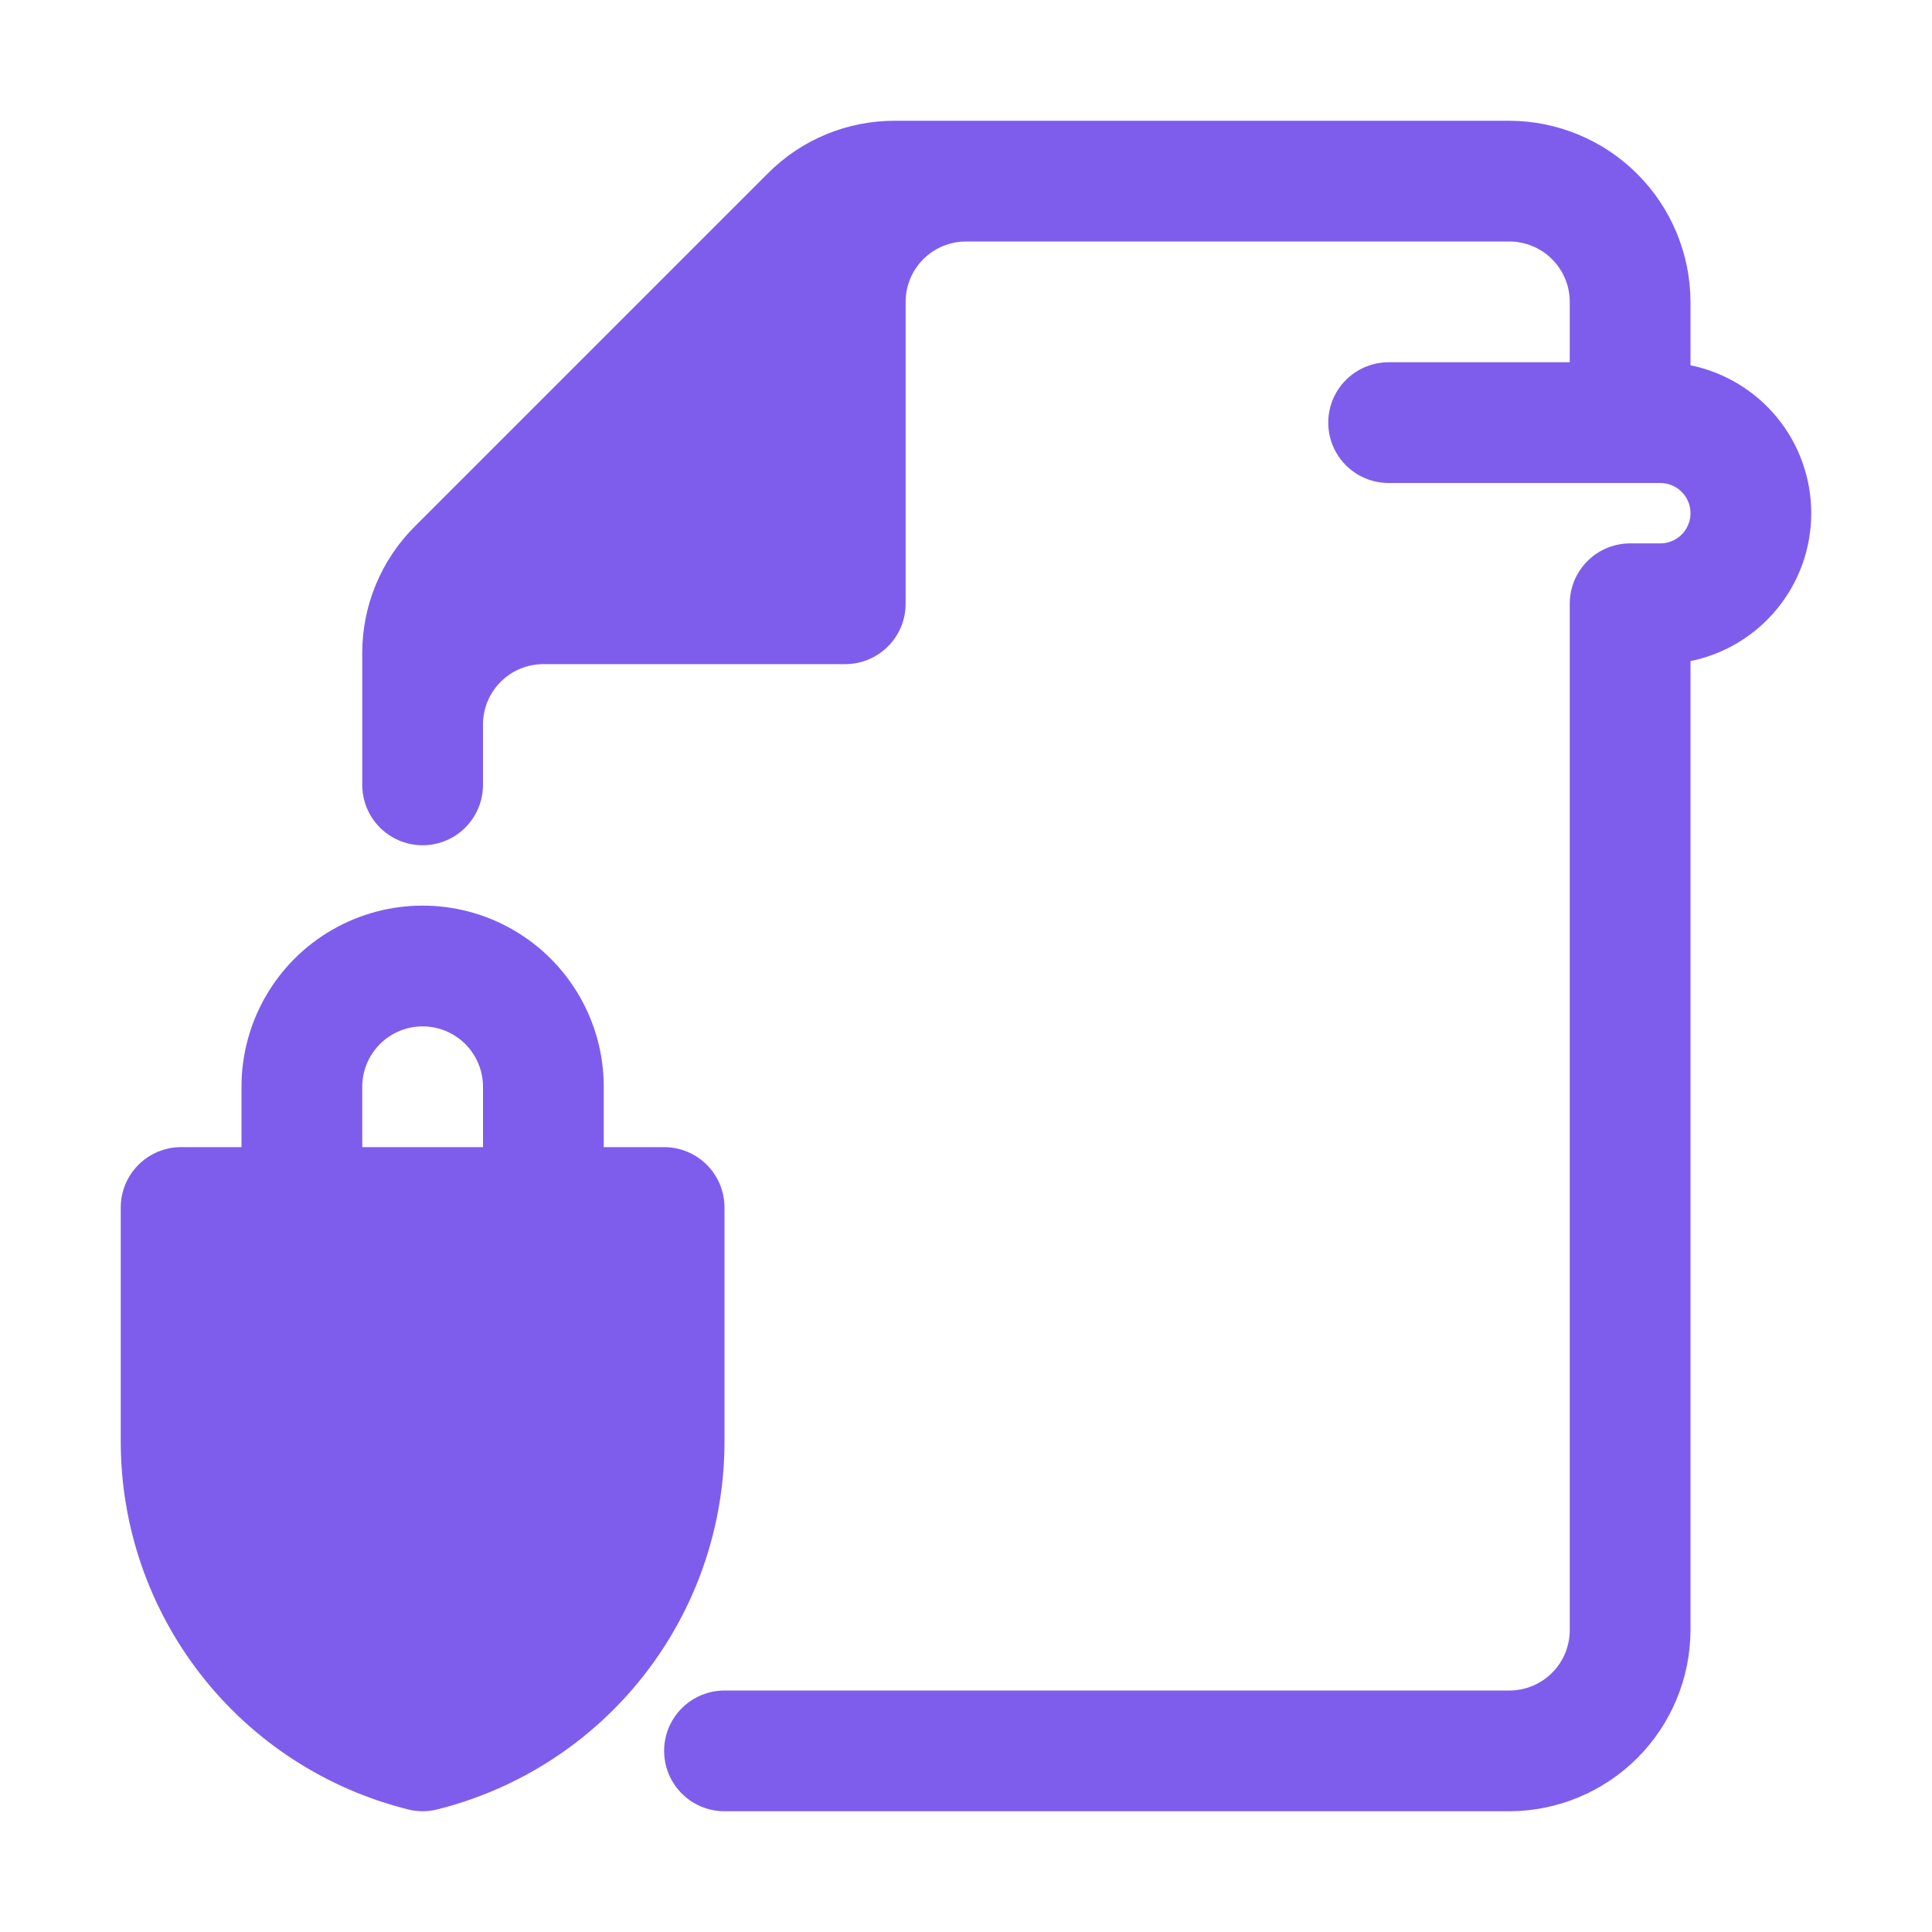
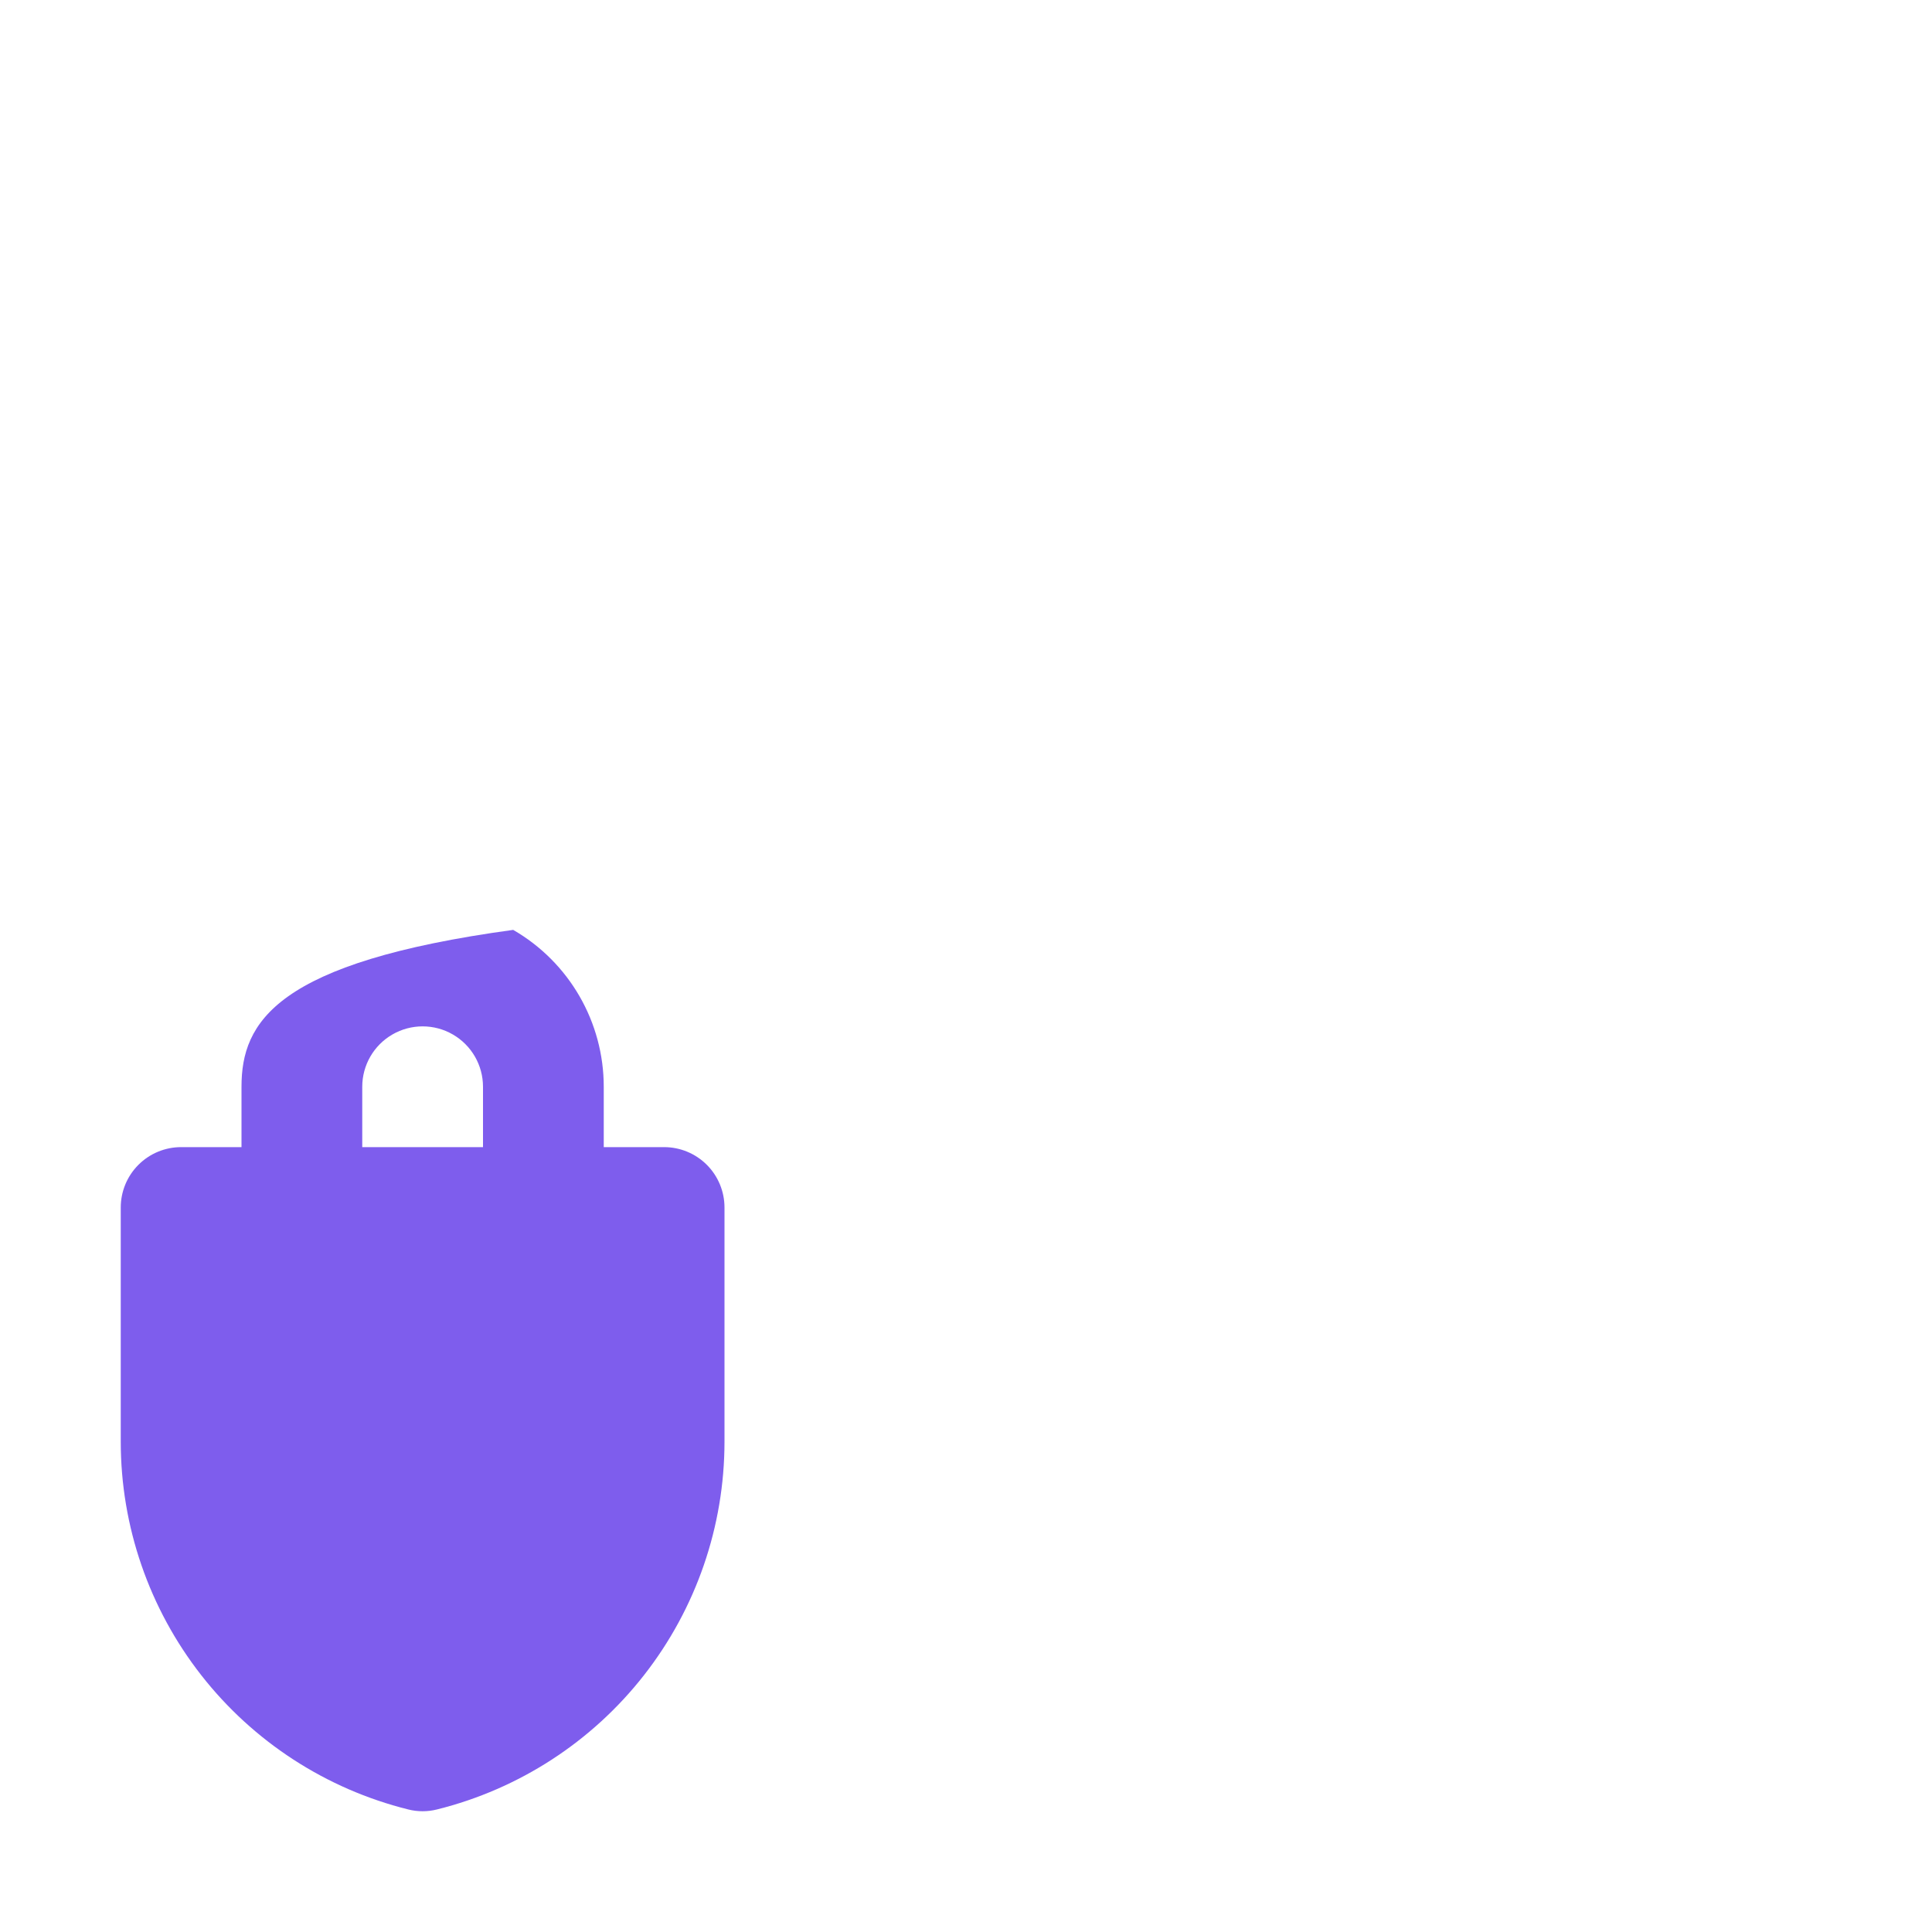
<svg xmlns="http://www.w3.org/2000/svg" width="1600" height="1600" viewBox="0 0 1600 1600" fill="none">
-   <path d="M550 950H500V900C500 846.412 471.412 796.89 425 770.093C378.588 743.301 321.412 743.301 275 770.093C228.588 796.89 200 846.41 200 900V950H150C136.74 950 124.021 955.265 114.645 964.645C105.265 974.02 100 986.738 100 1000V1194C100.021 1264.03 123.459 1332.04 166.584 1387.21C209.709 1442.39 270.048 1481.56 337.997 1498.49C345.872 1500.49 354.123 1500.49 361.997 1498.49C429.951 1481.56 490.289 1442.39 533.411 1387.21C576.536 1332.04 599.973 1264.03 599.995 1194V1000C599.995 986.739 594.729 974.021 585.349 964.645C575.974 955.265 563.256 950 549.995 950H550ZM300 900C300 882.136 309.531 865.63 325 856.697C340.469 847.765 359.531 847.765 375 856.697C390.469 865.629 400 882.134 400 900V950H300V900Z" fill="#7E5DED" />
-   <path d="M1500 425C1500.01 453.817 1490.06 481.749 1471.83 504.073C1453.61 526.396 1428.23 541.735 1400 547.5V1350.01C1399.88 1389.75 1384.04 1427.83 1355.93 1455.94C1327.83 1484.05 1289.74 1499.89 1250 1500.01H600C582.136 1500.01 565.631 1490.48 556.697 1475.01C547.765 1459.54 547.765 1440.48 556.697 1425.01C565.63 1409.54 582.135 1400.01 600 1400.01H1250C1263.26 1400.01 1275.98 1394.74 1285.35 1385.36C1294.74 1375.99 1300 1363.27 1300 1350.01V500.007C1300 486.746 1305.27 474.028 1314.65 464.652C1324.02 455.272 1336.74 450.007 1350 450.007H1375C1383.93 450.007 1392.18 445.241 1396.65 437.507C1401.11 429.772 1401.11 420.241 1396.65 412.507C1392.18 404.772 1383.93 400.007 1375 400.007H1150C1132.14 400.007 1115.63 390.475 1106.7 375.007C1097.77 359.537 1097.77 340.476 1106.7 325.007C1115.63 309.537 1132.13 300.007 1150 300.007H1300V250.007C1300 236.746 1294.73 224.028 1285.35 214.652C1275.98 205.272 1263.26 200.007 1250 200.007H800C786.74 200.007 774.021 205.272 764.645 214.652C755.265 224.027 750 236.745 750 250.007V500.007C750 513.267 744.734 525.985 735.355 535.361C725.98 544.742 713.261 550.007 700 550.007H450C436.74 550.007 424.021 555.272 414.645 564.652C405.265 574.027 400 586.745 400 600.007V650.007C400 667.871 390.469 684.376 375 693.309C359.531 702.242 340.469 702.242 325 693.309C309.531 684.377 300 667.872 300 650.007V541.507C299.792 501.689 315.651 463.471 344 435.507L635.493 144.013C663.457 115.664 701.676 99.805 741.493 100.013H1250C1289.75 100.133 1327.83 115.972 1355.93 144.081C1384.04 172.185 1399.88 210.269 1400 250.013V302.513C1428.23 308.279 1453.61 323.617 1471.83 345.94C1490.06 368.263 1500.01 396.195 1500 425.013V425Z" fill="#7E5DED" />
+   <path d="M550 950H500V900C500 846.412 471.412 796.89 425 770.093C228.588 796.89 200 846.41 200 900V950H150C136.74 950 124.021 955.265 114.645 964.645C105.265 974.02 100 986.738 100 1000V1194C100.021 1264.03 123.459 1332.04 166.584 1387.21C209.709 1442.39 270.048 1481.56 337.997 1498.49C345.872 1500.49 354.123 1500.49 361.997 1498.49C429.951 1481.56 490.289 1442.39 533.411 1387.21C576.536 1332.04 599.973 1264.03 599.995 1194V1000C599.995 986.739 594.729 974.021 585.349 964.645C575.974 955.265 563.256 950 549.995 950H550ZM300 900C300 882.136 309.531 865.63 325 856.697C340.469 847.765 359.531 847.765 375 856.697C390.469 865.629 400 882.134 400 900V950H300V900Z" fill="#7E5DED" />
</svg>